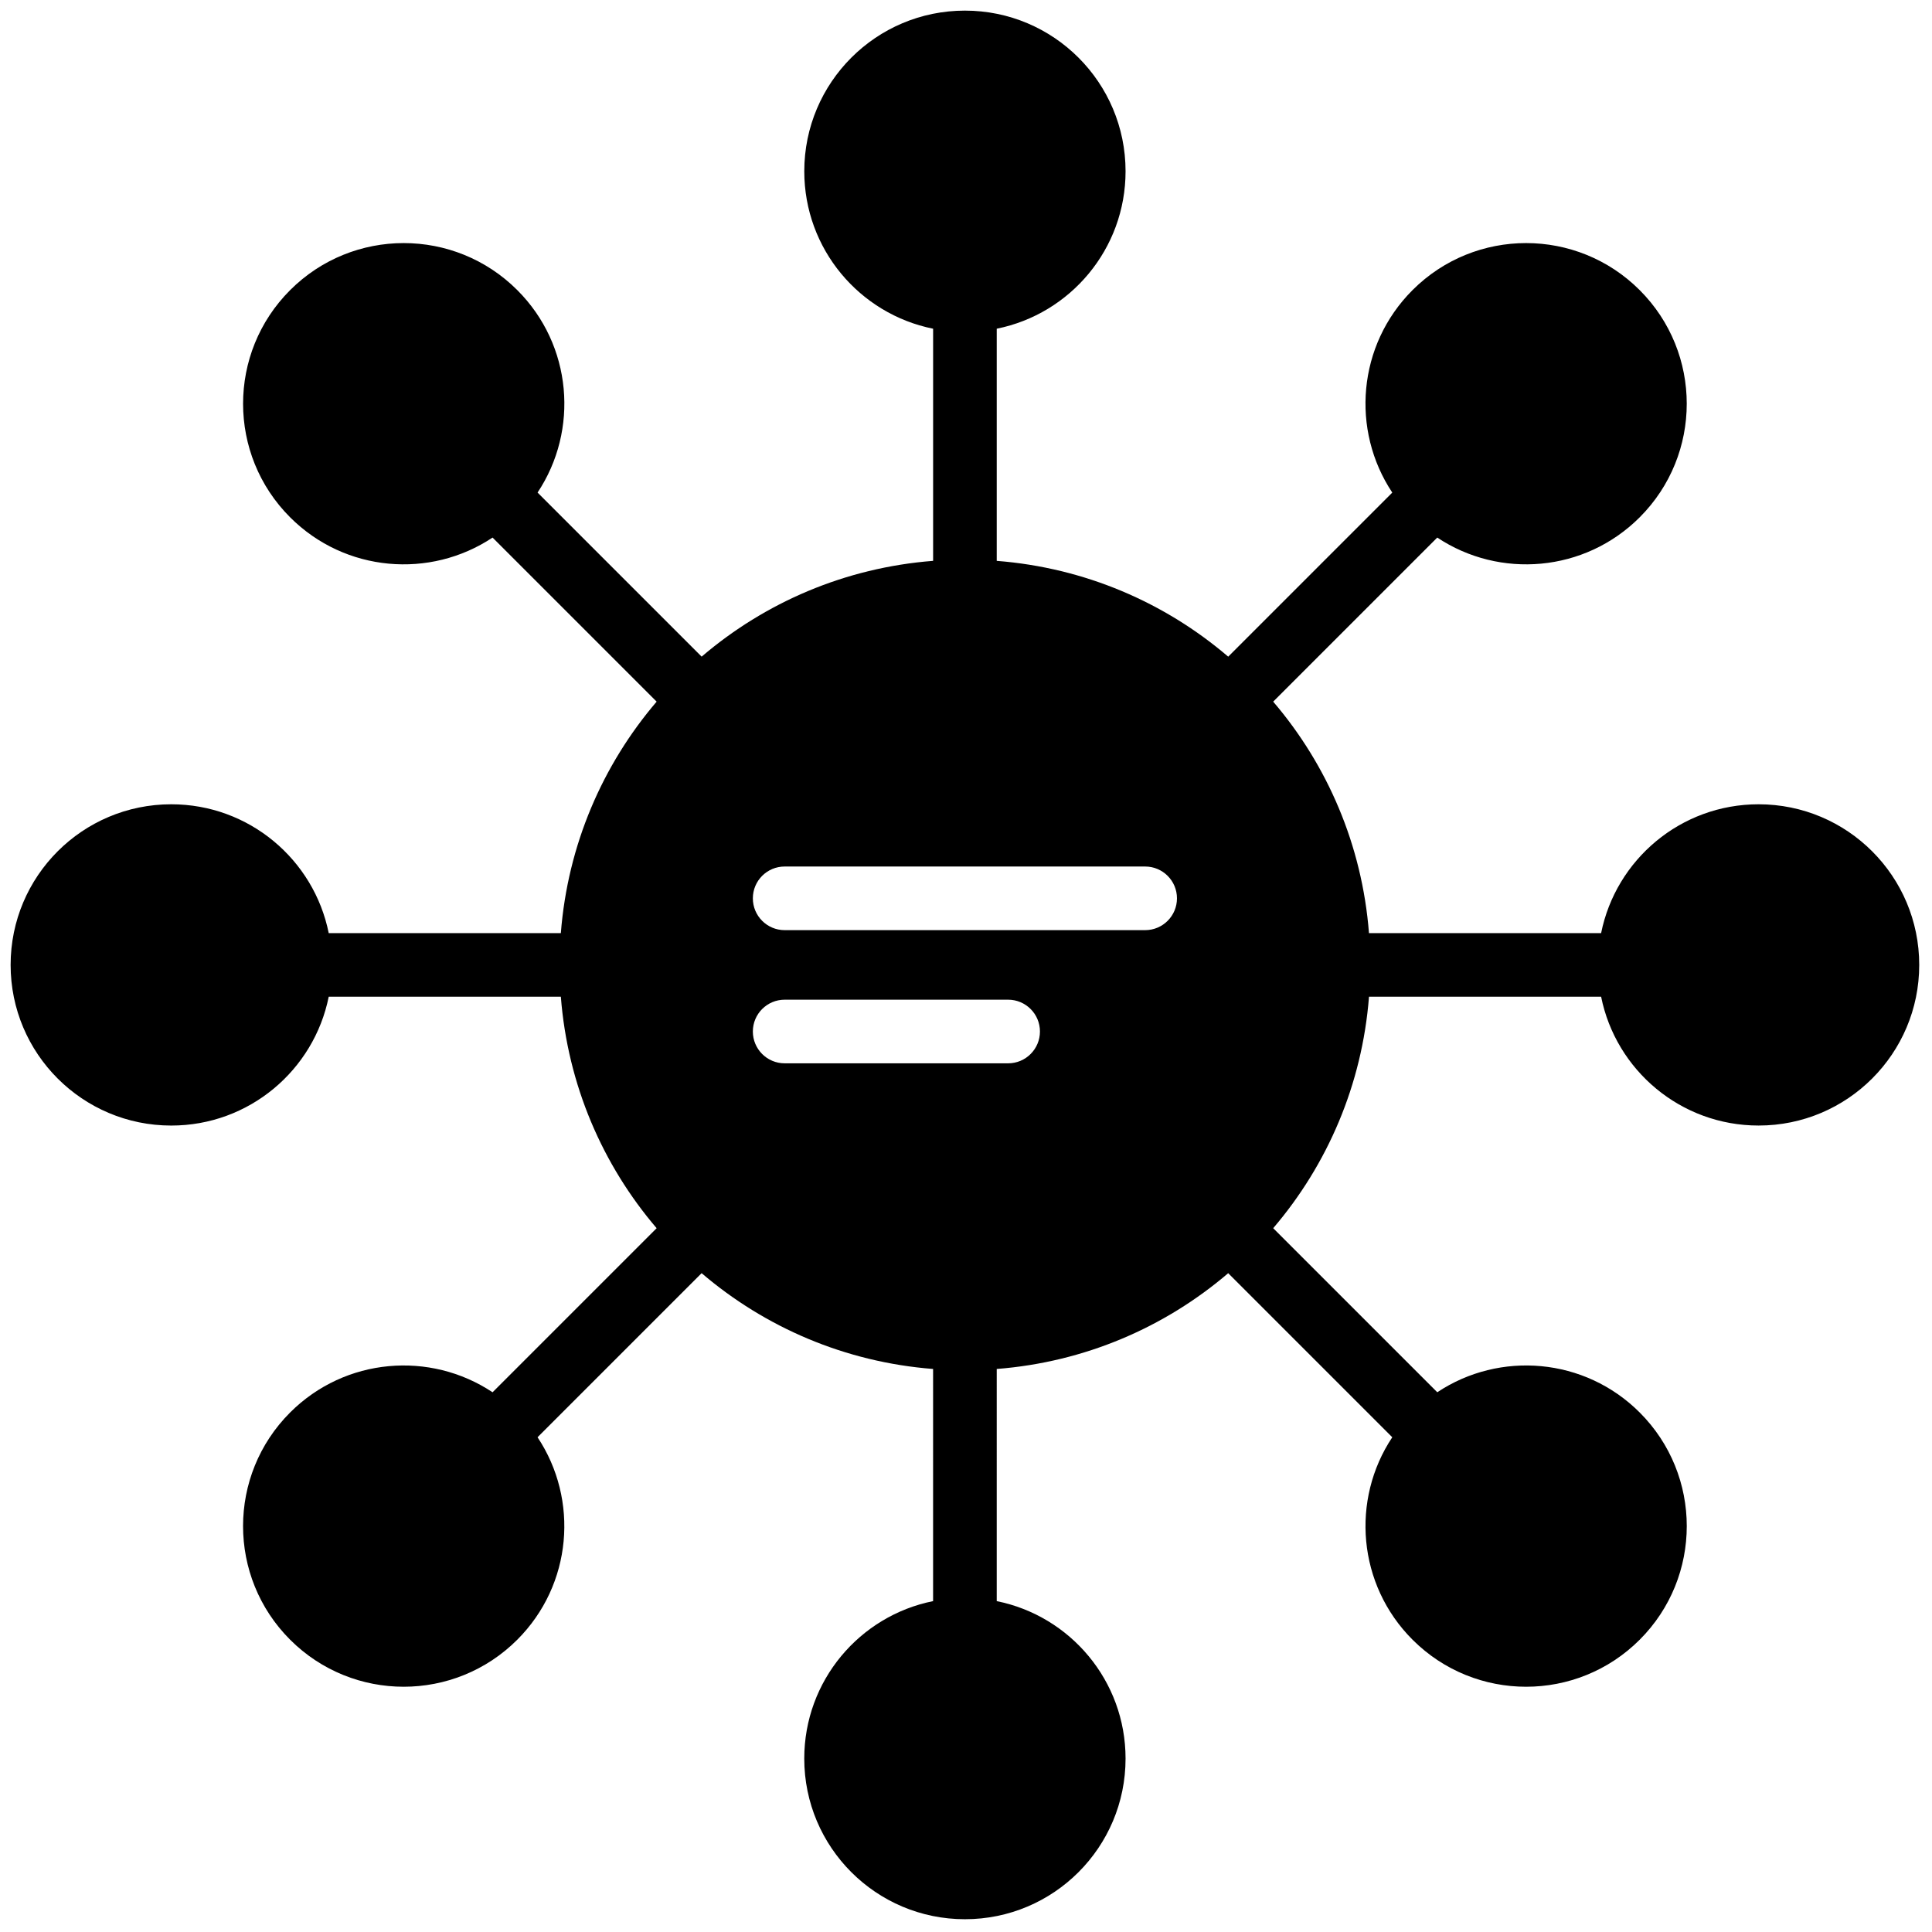
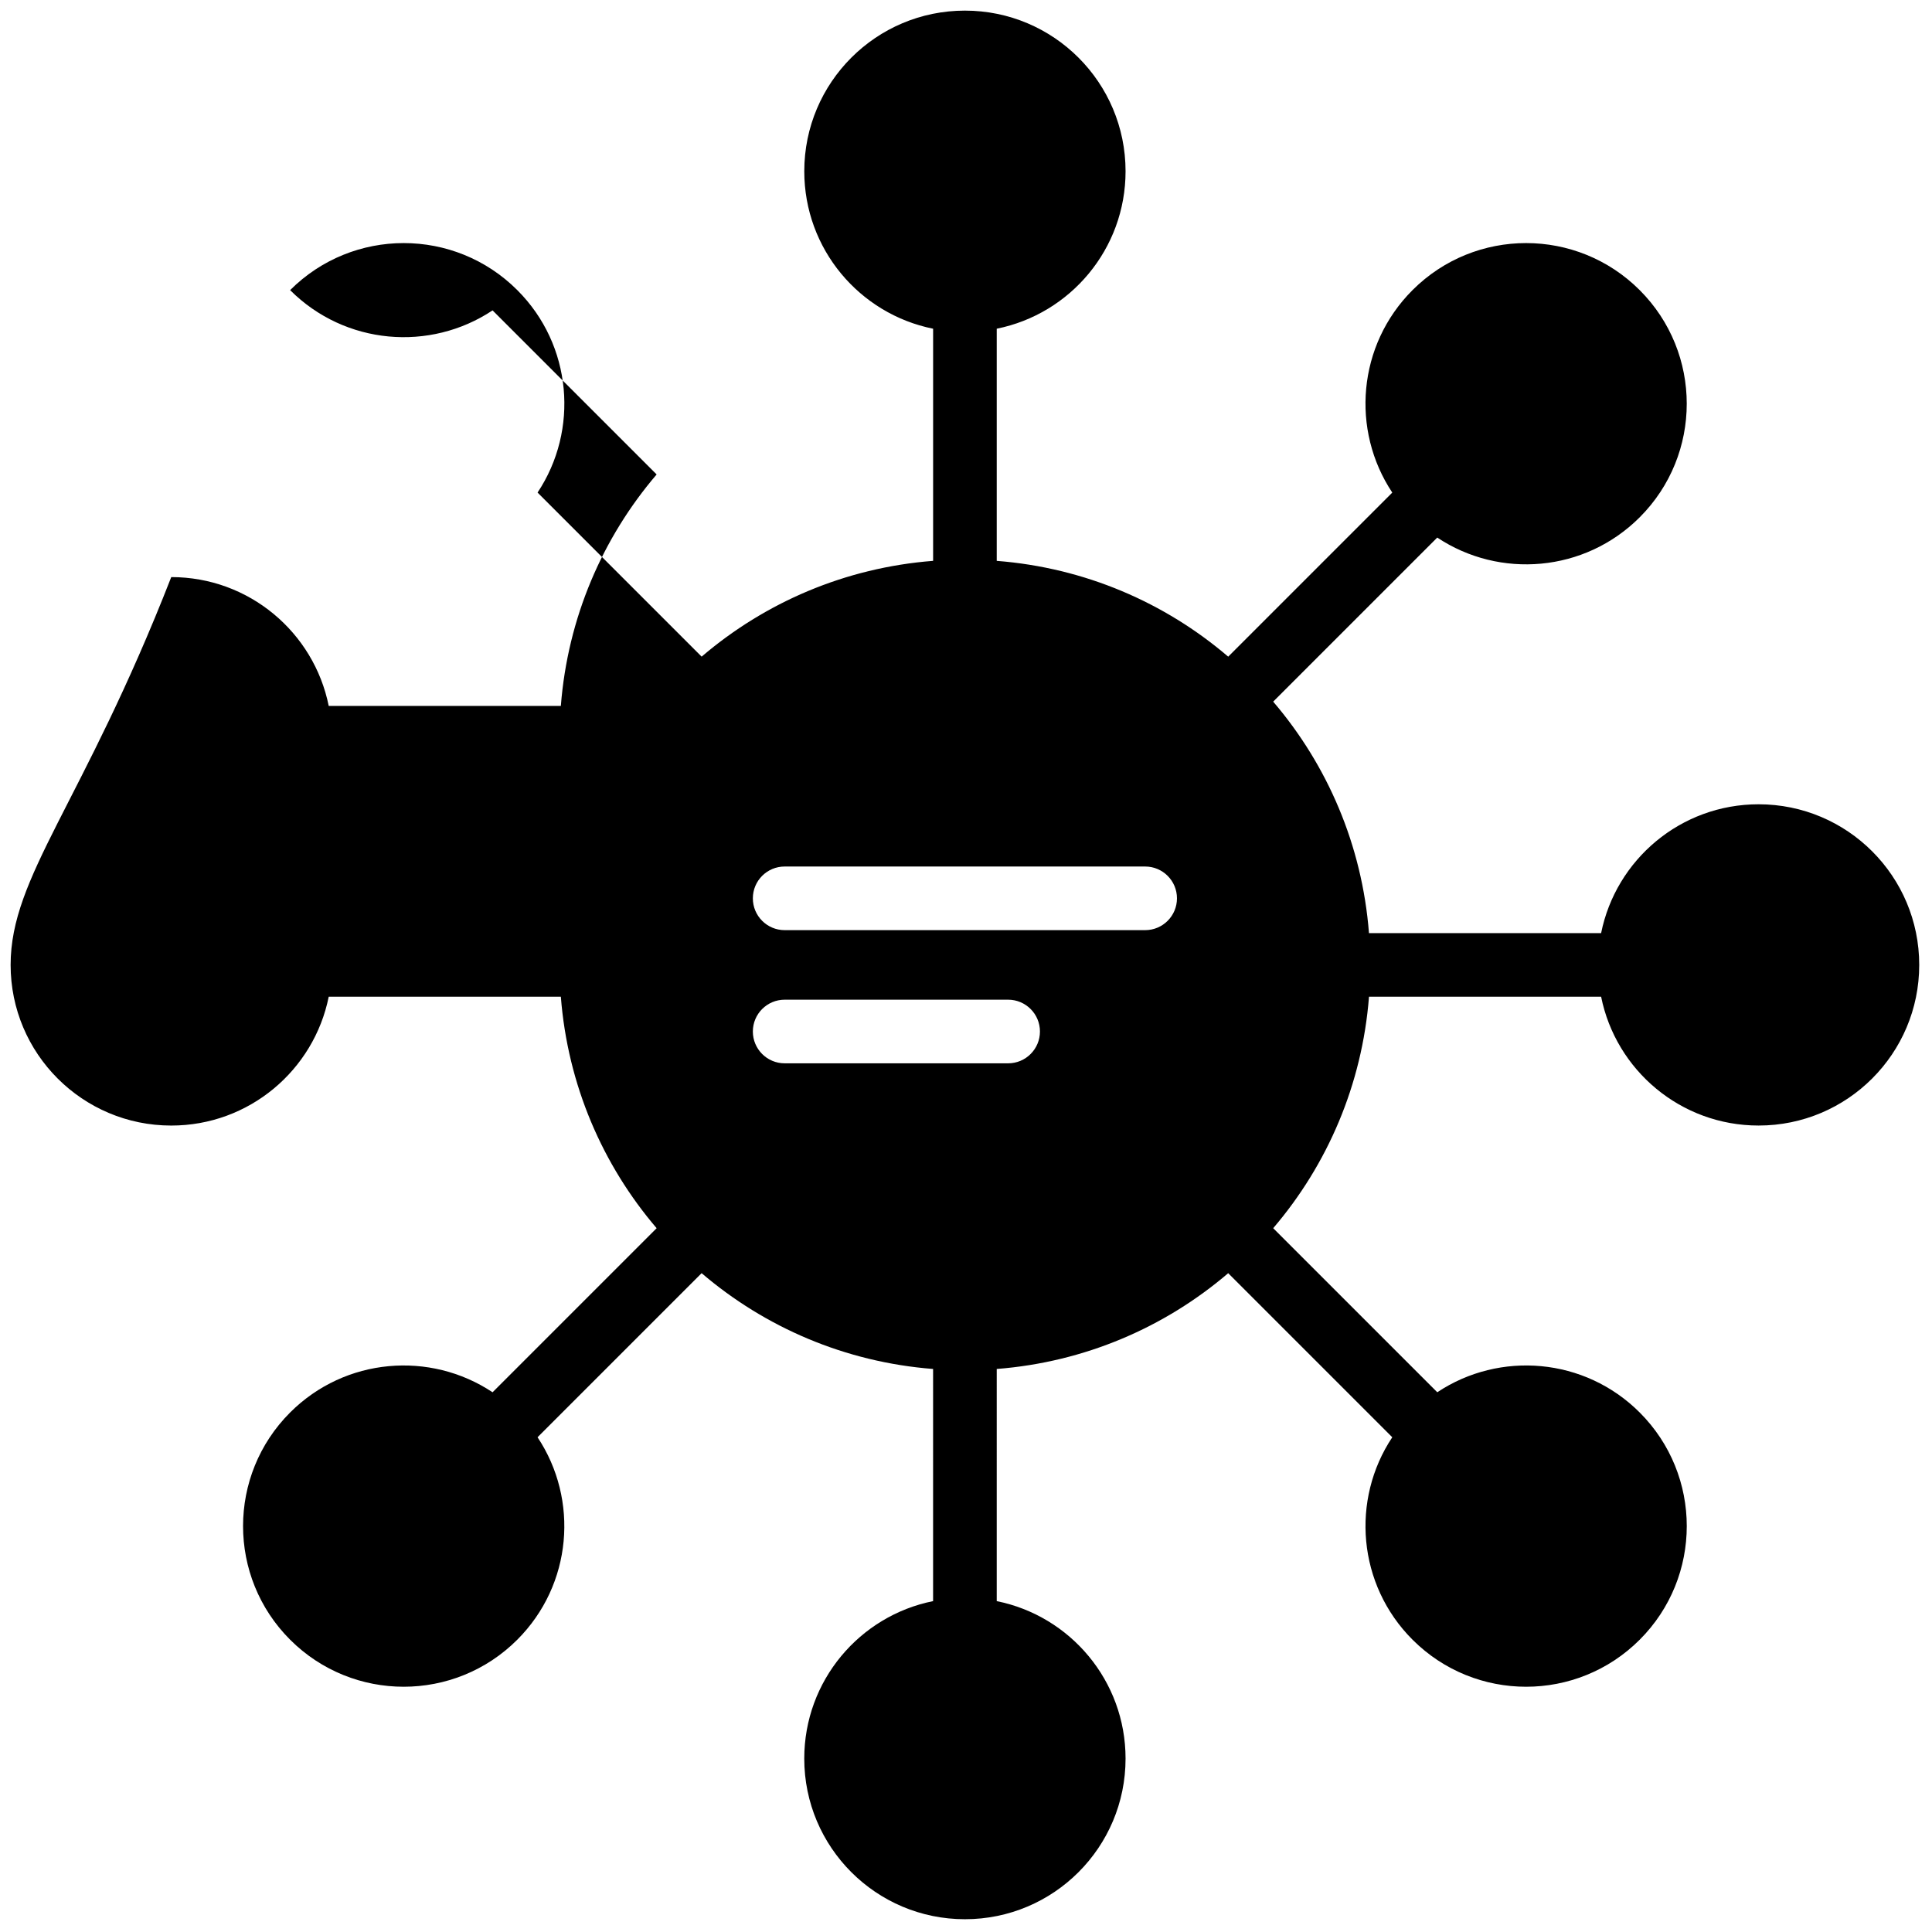
<svg xmlns="http://www.w3.org/2000/svg" width="256" height="256" viewBox="0 0 256 256" xml:space="preserve">
  <defs />
  <g style="stroke: none; stroke-width: 0; stroke-dasharray: none; stroke-linecap: butt; stroke-linejoin: miter; stroke-miterlimit: 10; fill: none; fill-rule: nonzero; opacity: 1;" transform="translate(1.407 1.407) scale(2.81 2.81)">
-     <path d="M 82.425 37.425 c -3.67 0 -6.729 2.61 -7.425 6.075 H 64.053 c -0.323 -4.153 -1.965 -7.93 -4.517 -10.915 c 0 0 0 0 0 0 l 7.737 -7.737 c 2.942 1.958 6.951 1.64 9.546 -0.955 c 2.958 -2.958 2.958 -7.755 0 -10.713 c -2.958 -2.958 -7.755 -2.958 -10.713 0 c -2.595 2.595 -2.912 6.604 -0.954 9.547 l -7.737 7.737 c -2.986 -2.553 -6.762 -4.194 -10.915 -4.517 V 15 c 3.465 -0.696 6.075 -3.755 6.075 -7.425 C 52.575 3.391 49.184 0 45 0 s -7.575 3.391 -7.575 7.575 c 0 3.67 2.61 6.729 6.075 7.425 v 10.946 c -4.153 0.323 -7.93 1.965 -10.915 4.517 l -7.737 -7.737 c 1.958 -2.942 1.641 -6.951 -0.955 -9.546 c -2.958 -2.958 -7.755 -2.958 -10.713 0 s -2.958 7.755 0 10.713 c 2.595 2.595 6.604 2.913 9.546 0.955 l 7.737 7.737 c -2.552 2.986 -4.194 6.762 -4.517 10.915 H 15 c -0.696 -3.465 -3.755 -6.075 -7.425 -6.075 C 3.391 37.425 0 40.816 0 45 s 3.391 7.575 7.575 7.575 c 3.67 0 6.729 -2.61 7.425 -6.075 h 10.946 c 0.323 4.153 1.965 7.93 4.517 10.915 l -7.737 7.737 c -2.942 -1.958 -6.951 -1.641 -9.547 0.954 c -2.958 2.958 -2.958 7.755 0 10.713 c 2.958 2.958 7.755 2.958 10.713 0 c 2.595 -2.595 2.912 -6.604 0.955 -9.546 l 7.737 -7.737 c 0 0 0 0 0 0 c 2.986 2.552 6.762 4.194 10.915 4.517 V 75 c -3.465 0.696 -6.075 3.755 -6.075 7.425 C 37.425 86.609 40.816 90 45 90 s 7.575 -3.391 7.575 -7.575 c 0 -3.67 -2.61 -6.729 -6.075 -7.425 V 64.053 c 4.153 -0.323 7.93 -1.965 10.915 -4.517 l 7.737 7.737 c -1.958 2.942 -1.64 6.951 0.955 9.546 c 2.958 2.958 7.755 2.958 10.713 0 s 2.958 -7.755 0 -10.713 c -2.595 -2.595 -6.604 -2.913 -9.546 -0.955 l -7.737 -7.737 c 2.552 -2.986 4.194 -6.762 4.517 -10.915 H 75 c 0.696 3.465 3.755 6.075 7.425 6.075 C 86.609 52.575 90 49.184 90 45 S 86.609 37.425 82.425 37.425 z M 47.038 49.64 H 36.5 c -0.829 0 -1.5 -0.672 -1.5 -1.5 s 0.671 -1.5 1.5 -1.5 h 10.538 c 0.828 0 1.5 0.672 1.5 1.5 S 47.866 49.64 47.038 49.64 z M 53.499 43.36 H 36.5 c -0.829 0 -1.5 -0.671 -1.5 -1.5 s 0.671 -1.5 1.5 -1.5 h 16.999 c 0.828 0 1.5 0.671 1.5 1.5 S 54.327 43.36 53.499 43.36 z" style="stroke: none; stroke-width: 1; stroke-dasharray: none; stroke-linecap: butt; stroke-linejoin: miter; stroke-miterlimit: 10; fill: rgb(0,0,0); fill-rule: nonzero; opacity: 1;" transform=" matrix(1 0 0 1 0 0) " stroke-linecap="round" />
+     <path d="M 82.425 37.425 c -3.67 0 -6.729 2.61 -7.425 6.075 H 64.053 c -0.323 -4.153 -1.965 -7.93 -4.517 -10.915 c 0 0 0 0 0 0 l 7.737 -7.737 c 2.942 1.958 6.951 1.64 9.546 -0.955 c 2.958 -2.958 2.958 -7.755 0 -10.713 c -2.958 -2.958 -7.755 -2.958 -10.713 0 c -2.595 2.595 -2.912 6.604 -0.954 9.547 l -7.737 7.737 c -2.986 -2.553 -6.762 -4.194 -10.915 -4.517 V 15 c 3.465 -0.696 6.075 -3.755 6.075 -7.425 C 52.575 3.391 49.184 0 45 0 s -7.575 3.391 -7.575 7.575 c 0 3.67 2.61 6.729 6.075 7.425 v 10.946 c -4.153 0.323 -7.93 1.965 -10.915 4.517 l -7.737 -7.737 c 1.958 -2.942 1.641 -6.951 -0.955 -9.546 c -2.958 -2.958 -7.755 -2.958 -10.713 0 c 2.595 2.595 6.604 2.913 9.546 0.955 l 7.737 7.737 c -2.552 2.986 -4.194 6.762 -4.517 10.915 H 15 c -0.696 -3.465 -3.755 -6.075 -7.425 -6.075 C 3.391 37.425 0 40.816 0 45 s 3.391 7.575 7.575 7.575 c 3.67 0 6.729 -2.61 7.425 -6.075 h 10.946 c 0.323 4.153 1.965 7.93 4.517 10.915 l -7.737 7.737 c -2.942 -1.958 -6.951 -1.641 -9.547 0.954 c -2.958 2.958 -2.958 7.755 0 10.713 c 2.958 2.958 7.755 2.958 10.713 0 c 2.595 -2.595 2.912 -6.604 0.955 -9.546 l 7.737 -7.737 c 0 0 0 0 0 0 c 2.986 2.552 6.762 4.194 10.915 4.517 V 75 c -3.465 0.696 -6.075 3.755 -6.075 7.425 C 37.425 86.609 40.816 90 45 90 s 7.575 -3.391 7.575 -7.575 c 0 -3.67 -2.61 -6.729 -6.075 -7.425 V 64.053 c 4.153 -0.323 7.93 -1.965 10.915 -4.517 l 7.737 7.737 c -1.958 2.942 -1.64 6.951 0.955 9.546 c 2.958 2.958 7.755 2.958 10.713 0 s 2.958 -7.755 0 -10.713 c -2.595 -2.595 -6.604 -2.913 -9.546 -0.955 l -7.737 -7.737 c 2.552 -2.986 4.194 -6.762 4.517 -10.915 H 75 c 0.696 3.465 3.755 6.075 7.425 6.075 C 86.609 52.575 90 49.184 90 45 S 86.609 37.425 82.425 37.425 z M 47.038 49.64 H 36.5 c -0.829 0 -1.5 -0.672 -1.5 -1.5 s 0.671 -1.5 1.5 -1.5 h 10.538 c 0.828 0 1.5 0.672 1.5 1.5 S 47.866 49.64 47.038 49.64 z M 53.499 43.36 H 36.5 c -0.829 0 -1.5 -0.671 -1.5 -1.5 s 0.671 -1.5 1.5 -1.5 h 16.999 c 0.828 0 1.5 0.671 1.5 1.5 S 54.327 43.36 53.499 43.36 z" style="stroke: none; stroke-width: 1; stroke-dasharray: none; stroke-linecap: butt; stroke-linejoin: miter; stroke-miterlimit: 10; fill: rgb(0,0,0); fill-rule: nonzero; opacity: 1;" transform=" matrix(1 0 0 1 0 0) " stroke-linecap="round" />
  </g>
</svg>